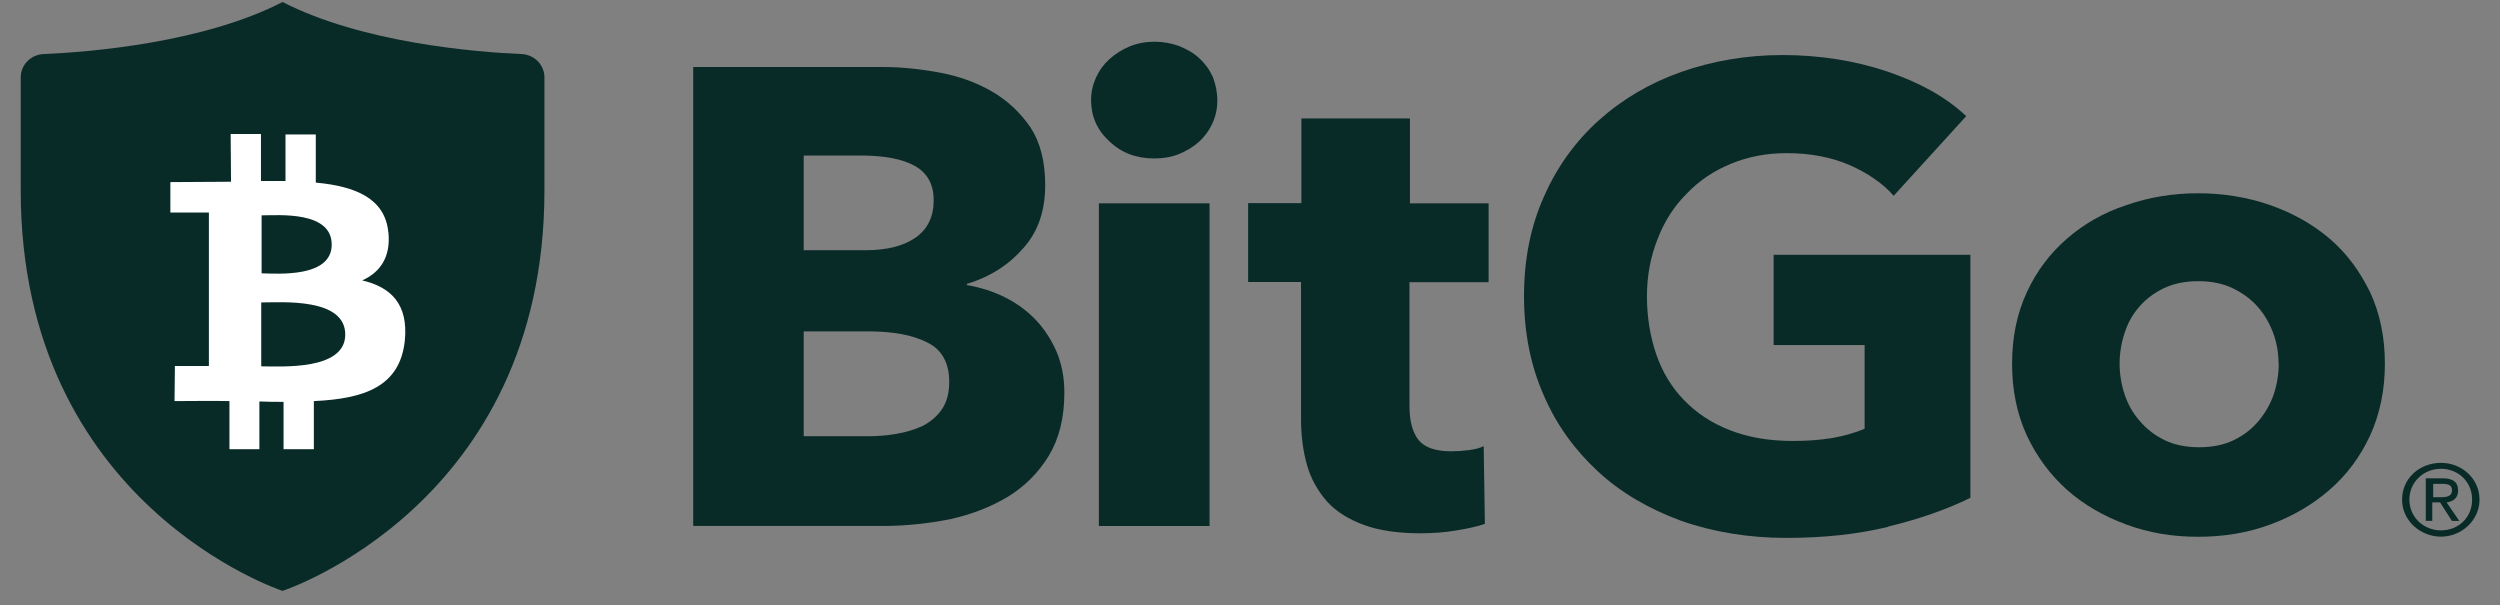
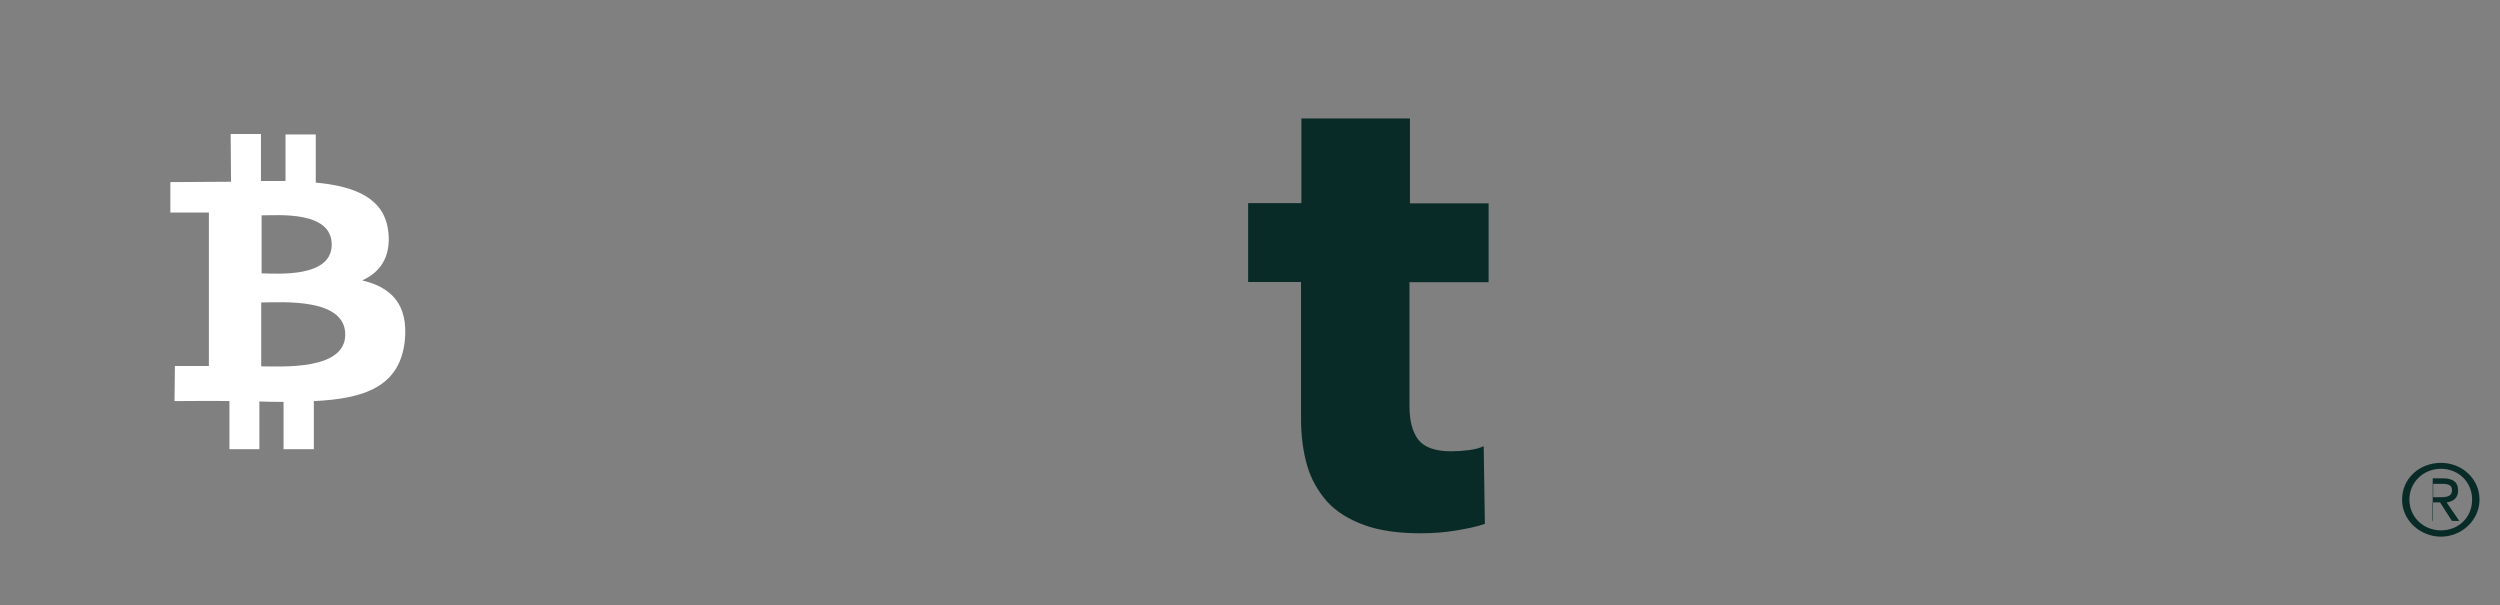
<svg xmlns="http://www.w3.org/2000/svg" width="128" height="31" viewBox="0 0 128 31" fill="none">
  <rect x="0" y="0" width="128" height="31" fill="#808080" stroke="none" />
-   <path d="M14.468 30.253C14.468 30.253 27.875 25.871 27.875 9.757V3.959C27.875 3.332 27.372 2.807 26.722 2.768C24.289 2.667 18.518 2.18 14.468 0.103C10.418 2.185 4.646 2.667 2.213 2.768C1.563 2.807 1.061 3.332 1.061 3.959V9.757C1.061 25.871 14.468 30.253 14.468 30.253Z" fill="#092B28" />
  <path d="M16.984 12.54C16.965 14.217 14.257 14.014 13.394 13.995V11.026C14.252 11.026 17.003 10.785 16.984 12.54ZM17.677 17.143C17.658 18.979 14.404 18.757 13.375 18.757V15.485C14.404 15.485 17.695 15.224 17.677 17.143ZM19.882 11.894C19.716 10.139 18.16 9.532 16.168 9.349V6.885H14.618V9.267H13.361V6.861H11.81L11.829 9.305C11.492 9.305 8.723 9.324 8.723 9.324V10.881H10.695V18.738H8.955L8.936 20.536C8.936 20.536 11.393 20.517 11.748 20.536V22.999H13.28V20.555C13.702 20.575 14.12 20.575 14.518 20.575V22.999H16.069V20.536C18.672 20.416 20.475 19.789 20.726 17.446C20.916 15.566 20.01 14.699 18.544 14.357C19.445 13.952 20.015 13.185 19.887 11.894" fill="white" />
-   <path d="M48.6 19.549C48.6 18.58 48.221 17.891 47.467 17.53C46.713 17.144 45.703 16.966 44.422 16.966H41.15V22.335H44.465C44.925 22.335 45.409 22.297 45.892 22.215C46.376 22.133 46.836 21.993 47.235 21.81C47.633 21.607 47.97 21.323 48.221 20.962C48.472 20.595 48.6 20.133 48.6 19.549V19.549ZM47.804 10.242C47.804 9.456 47.491 8.868 46.86 8.506C46.229 8.145 45.285 7.962 44.048 7.962H41.15V12.811H44.318C45.428 12.811 46.267 12.589 46.879 12.165C47.51 11.721 47.804 11.075 47.804 10.246V10.242ZM54.495 20.104C54.495 21.395 54.225 22.465 53.699 23.333C53.172 24.201 52.461 24.909 51.602 25.435C50.72 25.96 49.734 26.346 48.624 26.587C47.51 26.808 46.357 26.929 45.205 26.929H35.492V3.431H45.205C46.149 3.431 47.116 3.532 48.103 3.715C49.089 3.898 49.99 4.221 50.787 4.684C51.584 5.147 52.233 5.754 52.76 6.52C53.262 7.287 53.514 8.275 53.514 9.47C53.514 10.781 53.158 11.851 52.399 12.7C51.664 13.548 50.702 14.175 49.502 14.536V14.594C50.194 14.715 50.844 14.917 51.451 15.221C52.058 15.524 52.584 15.91 53.025 16.373C53.466 16.835 53.822 17.385 54.097 18.007C54.349 18.614 54.495 19.299 54.495 20.089" fill="#092B28" />
-   <path d="M56.262 10.412H61.929V26.931H56.262V10.412V10.412ZM62.327 5.144C62.327 5.568 62.242 5.953 62.076 6.315C61.91 6.676 61.678 6.999 61.384 7.264C61.09 7.529 60.753 7.727 60.355 7.891C59.956 8.05 59.534 8.113 59.098 8.113C58.173 8.113 57.419 7.828 56.788 7.226C56.157 6.643 55.863 5.934 55.863 5.124C55.863 4.719 55.949 4.339 56.115 3.972C56.281 3.606 56.513 3.288 56.807 3.023C57.101 2.758 57.457 2.536 57.836 2.377C58.234 2.213 58.652 2.136 59.117 2.136C59.581 2.136 59.975 2.218 60.373 2.357C60.772 2.521 61.127 2.719 61.403 2.984C61.697 3.249 61.929 3.567 62.095 3.934C62.242 4.319 62.327 4.719 62.327 5.144Z" fill="#092B28" />
  <path d="M72.166 14.449V20.768C72.166 21.553 72.313 22.122 72.626 22.522C72.939 22.908 73.484 23.106 74.305 23.106C74.58 23.106 74.874 23.086 75.187 23.048C75.5 23.009 75.751 22.947 75.965 22.845L76.026 26.822C75.628 26.962 75.144 27.063 74.537 27.164C73.93 27.265 73.342 27.304 72.735 27.304C71.582 27.304 70.615 27.164 69.842 26.88C69.064 26.595 68.438 26.215 67.954 25.689C67.494 25.164 67.134 24.556 66.925 23.834C66.717 23.106 66.612 22.32 66.612 21.428V14.439H63.904V10.4H66.631V6.066H72.189V10.409H76.216V14.449H72.166V14.449Z" fill="#092B28" />
-   <path d="M96.663 26.977C95.069 27.363 93.329 27.541 91.436 27.541C89.544 27.541 87.68 27.237 86.044 26.654C84.408 26.047 82.981 25.222 81.804 24.128C80.628 23.039 79.684 21.747 79.035 20.229C78.366 18.715 78.029 17.018 78.029 15.158C78.029 13.297 78.366 11.581 79.058 10.049C79.732 8.516 80.676 7.224 81.871 6.149C83.066 5.079 84.474 4.25 86.068 3.686C87.685 3.122 89.402 2.818 91.27 2.818C93.139 2.818 94.984 3.103 96.644 3.667C98.304 4.231 99.646 4.978 100.67 5.947L96.957 10.024C96.392 9.379 95.615 8.853 94.69 8.448C93.746 8.043 92.674 7.841 91.479 7.841C90.45 7.841 89.487 8.024 88.624 8.386C87.742 8.747 86.988 9.253 86.357 9.918C85.707 10.564 85.205 11.35 84.868 12.242C84.512 13.129 84.323 14.122 84.323 15.168C84.323 16.213 84.489 17.25 84.806 18.156C85.119 19.067 85.603 19.853 86.234 20.499C86.865 21.145 87.638 21.67 88.586 22.031C89.511 22.393 90.578 22.576 91.773 22.576C92.466 22.576 93.115 22.538 93.746 22.436C94.353 22.335 94.941 22.176 95.468 21.95V17.669H90.81V13.047H100.884V25.488C99.646 26.095 98.261 26.577 96.667 26.962" fill="#092B28" />
-   <path d="M116.662 18.619C116.662 18.094 116.576 17.568 116.391 17.062C116.202 16.556 115.95 16.113 115.595 15.708C115.258 15.322 114.817 14.999 114.314 14.758C113.812 14.517 113.223 14.396 112.55 14.396C111.877 14.396 111.293 14.517 110.786 14.758C110.283 14.999 109.861 15.322 109.529 15.708C109.192 16.093 108.941 16.537 108.775 17.062C108.609 17.568 108.524 18.094 108.524 18.619C108.524 19.144 108.609 19.67 108.775 20.176C108.941 20.682 109.192 21.145 109.553 21.55C109.889 21.954 110.331 22.297 110.833 22.538C111.336 22.779 111.924 22.899 112.597 22.899C113.271 22.899 113.859 22.779 114.362 22.538C114.864 22.297 115.286 21.974 115.642 21.55C115.979 21.145 116.249 20.682 116.42 20.176C116.586 19.67 116.671 19.144 116.671 18.619H116.662ZM122.106 18.619C122.106 19.974 121.855 21.183 121.352 22.292C120.849 23.381 120.157 24.312 119.275 25.078C118.393 25.844 117.387 26.432 116.235 26.857C115.083 27.281 113.864 27.483 112.541 27.483C111.217 27.483 110.022 27.281 108.87 26.857C107.717 26.432 106.688 25.844 105.83 25.078C104.971 24.312 104.279 23.381 103.772 22.292C103.269 21.203 103.018 19.969 103.018 18.619C103.018 17.269 103.269 16.055 103.772 14.965C104.274 13.876 104.967 12.965 105.83 12.218C106.688 11.471 107.698 10.887 108.87 10.502C110.022 10.097 111.26 9.895 112.541 9.895C113.821 9.895 115.078 10.097 116.235 10.502C117.387 10.907 118.398 11.471 119.275 12.218C120.157 12.965 120.826 13.895 121.352 14.965C121.855 16.055 122.106 17.269 122.106 18.619Z" fill="#092B28" />
-   <path d="M124.556 25.458H124.978C125.4 25.458 125.543 25.337 125.543 25.096C125.543 24.894 125.438 24.773 125.04 24.773H124.58V25.458H124.561H124.556ZM124.556 26.668H124.2V24.489H125.059C125.604 24.489 125.856 24.691 125.856 25.115C125.856 25.501 125.604 25.679 125.267 25.723L125.917 26.672H125.538L124.931 25.723H124.532V26.672H124.551L124.556 26.668ZM124.978 24.002C124.077 24.002 123.361 24.691 123.361 25.578C123.361 26.465 124.072 27.154 124.978 27.154C125.884 27.154 126.572 26.489 126.572 25.578C126.572 24.667 125.86 24.002 124.978 24.002ZM124.978 23.698C126.05 23.698 126.951 24.508 126.951 25.578C126.951 26.648 126.026 27.477 124.978 27.477C123.93 27.477 122.986 26.668 122.986 25.578C122.986 24.489 123.887 23.698 124.978 23.698Z" fill="#092B28" />
+   <path d="M124.556 25.458H124.978C125.4 25.458 125.543 25.337 125.543 25.096C125.543 24.894 125.438 24.773 125.04 24.773H124.58V25.458H124.561H124.556ZM124.556 26.668V24.489H125.059C125.604 24.489 125.856 24.691 125.856 25.115C125.856 25.501 125.604 25.679 125.267 25.723L125.917 26.672H125.538L124.931 25.723H124.532V26.672H124.551L124.556 26.668ZM124.978 24.002C124.077 24.002 123.361 24.691 123.361 25.578C123.361 26.465 124.072 27.154 124.978 27.154C125.884 27.154 126.572 26.489 126.572 25.578C126.572 24.667 125.86 24.002 124.978 24.002ZM124.978 23.698C126.05 23.698 126.951 24.508 126.951 25.578C126.951 26.648 126.026 27.477 124.978 27.477C123.93 27.477 122.986 26.668 122.986 25.578C122.986 24.489 123.887 23.698 124.978 23.698Z" fill="#092B28" />
</svg>